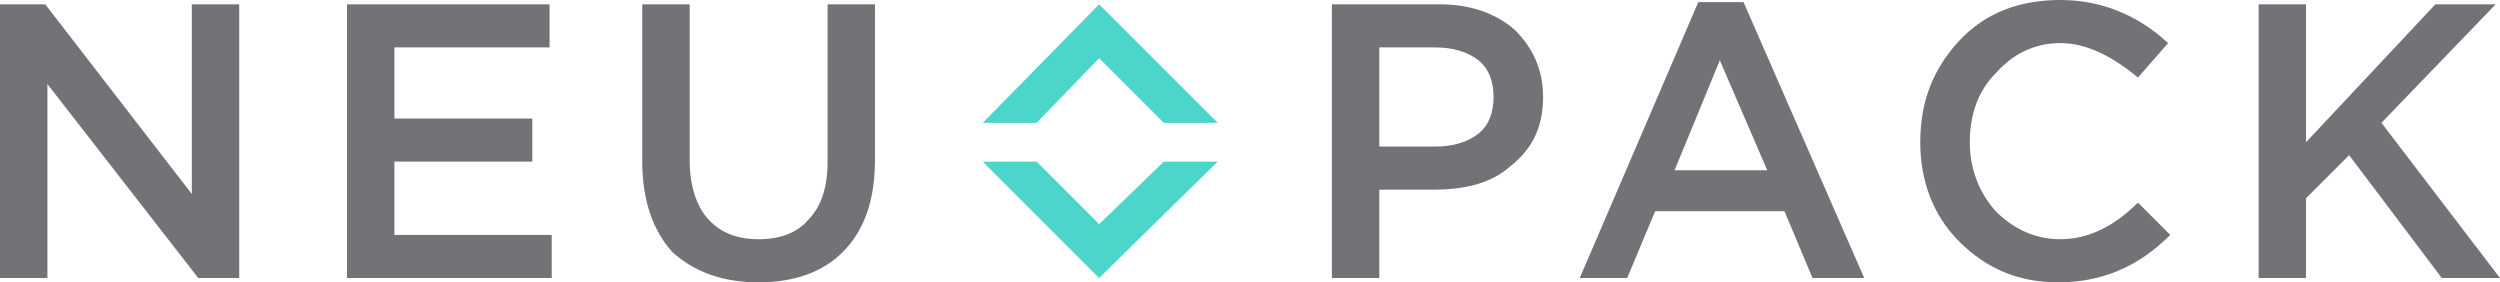
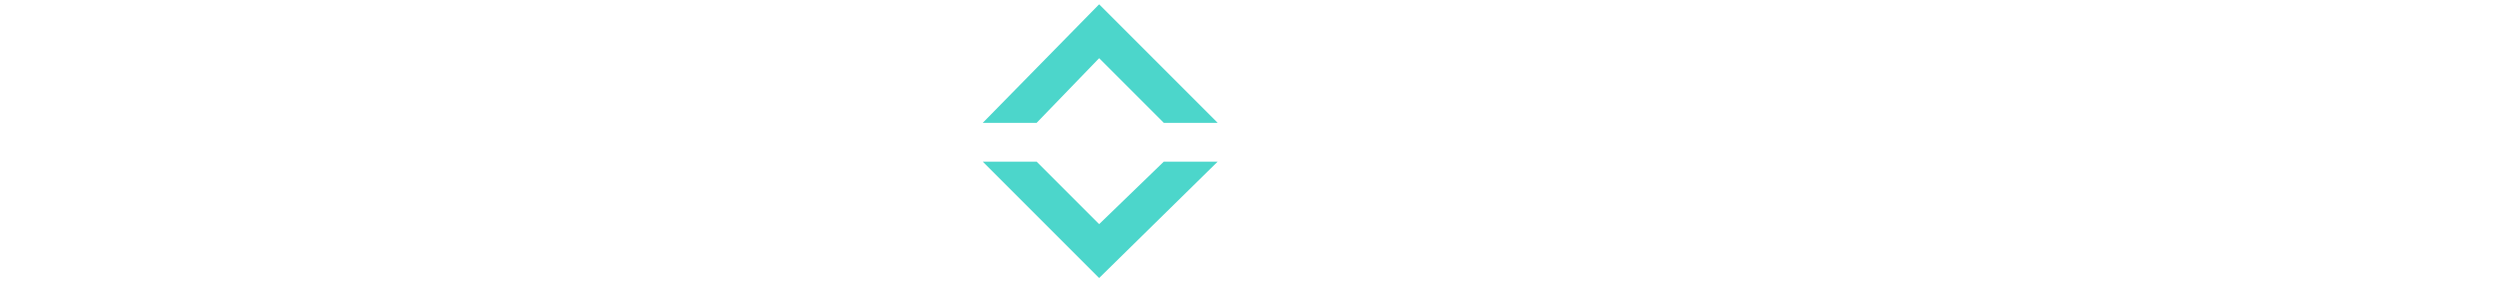
<svg xmlns="http://www.w3.org/2000/svg" xml:space="preserve" width="1160px" height="131px" version="1.1" style="shape-rendering:geometricPrecision; text-rendering:geometricPrecision; image-rendering:optimizeQuality; fill-rule:evenodd; clip-rule:evenodd" viewBox="0 0 1160 131">
  <defs>
    <style type="text/css">
   
    .fil0 {fill:#4CD6CB}
    .fil1 {fill:#727376;fill-rule:nonzero}
   
  </style>
  </defs>
  <g id="Layer_x0020_1">
    <path id="Fill-20" class="fil0" d="M456 57l25 0 29 -30 30 30 25 0 -55 -55 -54 55zm84 18l-30 29 -29 -29 -25 0 54 54 55 -54 -25 0z" />
-     <path class="fil1" d="M0 2l21 0 68 88 0 -88 22 0 0 127 -19 0 -70 -90 0 90 -22 0 0 -127zm161 0l94 0 0 20 -72 0 0 33 64 0 0 20 -64 0 0 34 73 0 0 20 -95 0 0 -127zm191 129c-17,0 -30,-5 -40,-14 -9,-10 -14,-24 -14,-42l0 -73 22 0 0 72c0,12 3,21 8,27 6,7 14,10 24,10 10,0 18,-3 23,-9 6,-6 9,-15 9,-27l0 -73 22 0 0 72c0,19 -5,33 -15,43 -9,9 -22,14 -39,14zm266 -129l50 0c14,0 26,4 35,12 8,8 13,18 13,31 0,14 -5,24 -15,32 -9,8 -21,11 -36,11l-25 0 0 41 -22 0 0 -127zm48 66c8,0 15,-2 20,-6 5,-4 7,-10 7,-17 0,-7 -2,-13 -7,-17 -5,-4 -12,-6 -20,-6l-26 0 0 46 26 0zm122 -67l21 0 56 128 -24 0 -13 -31 -60 0 -13 31 -22 0 55 -128zm32 78l-22 -51 -21 51 43 0zm135 52c-18,0 -33,-6 -46,-19 -12,-12 -18,-28 -18,-46 0,-19 6,-34 18,-47 12,-13 28,-19 47,-19 19,0 36,7 50,20l-14 16c-12,-10 -24,-16 -36,-16 -12,0 -22,5 -30,14 -8,8 -12,19 -12,32 0,12 4,23 12,32 8,8 18,13 30,13 13,0 25,-6 36,-17l15 15c-15,15 -32,22 -52,22zm93 -129l22 0 0 64 60 -64 28 0 -53 55 55 72 -27 0 -43 -57 -20 20 0 37 -22 0 0 -127z" />
  </g>
</svg>